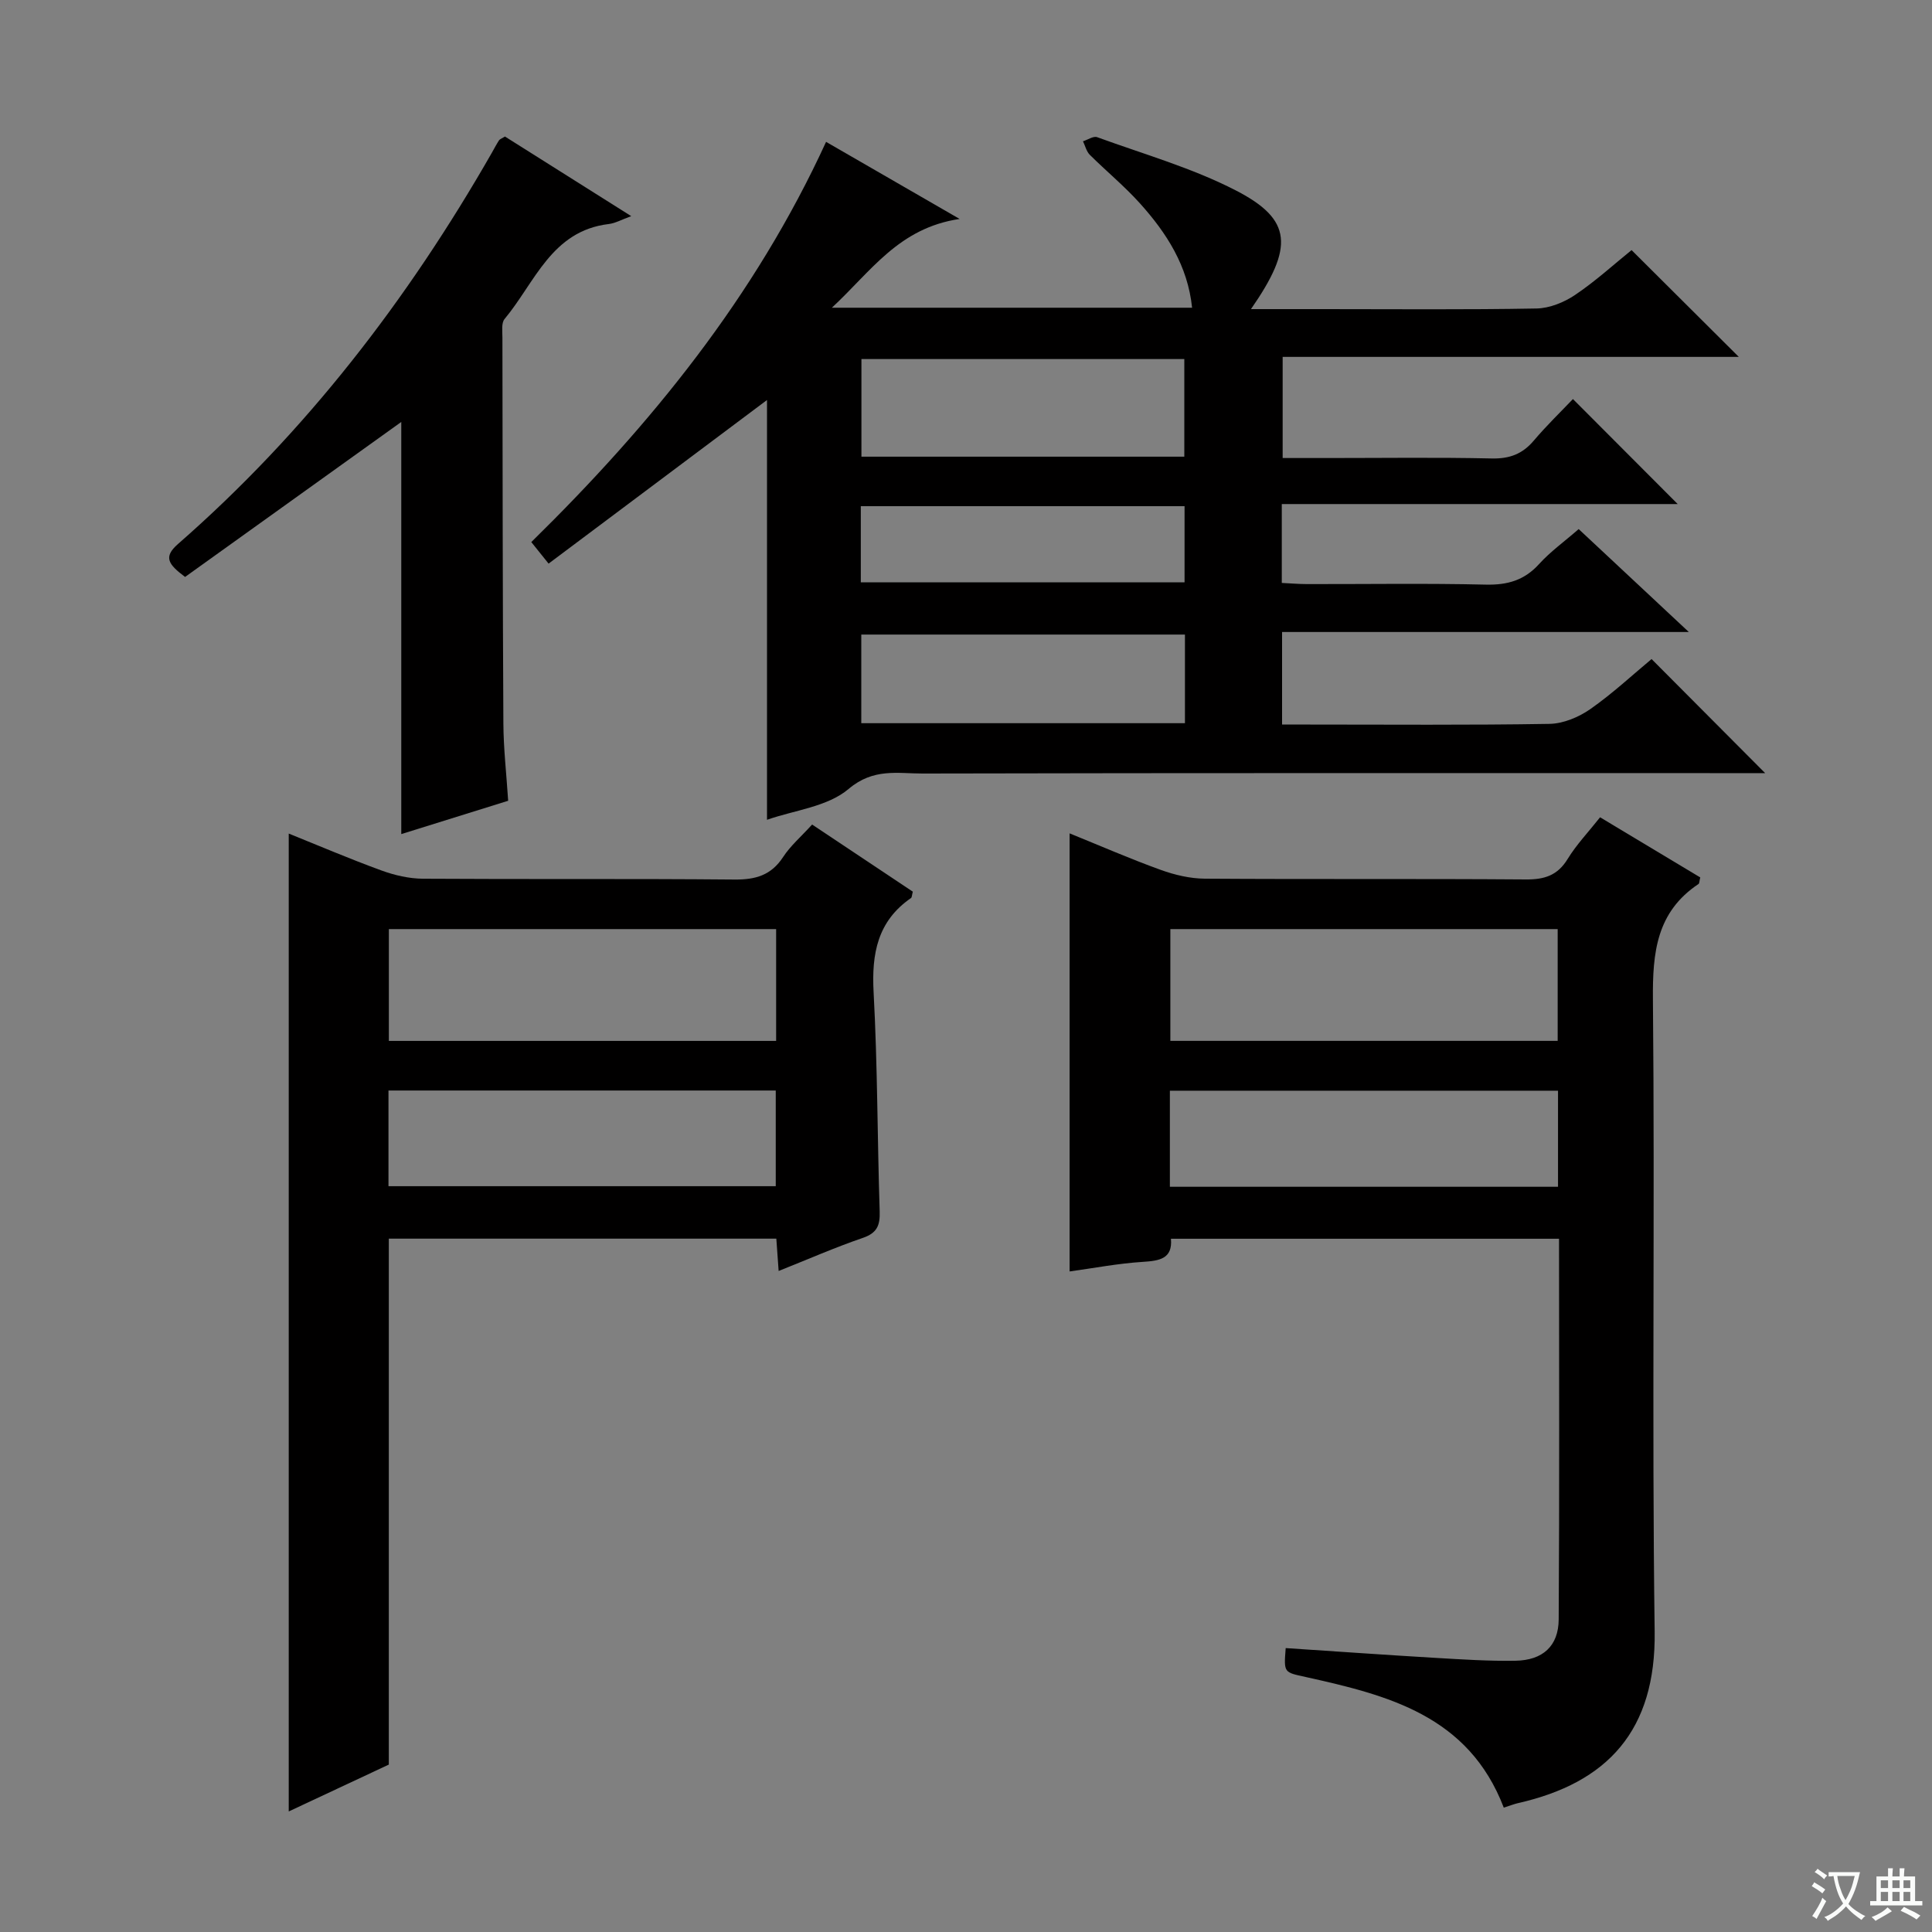
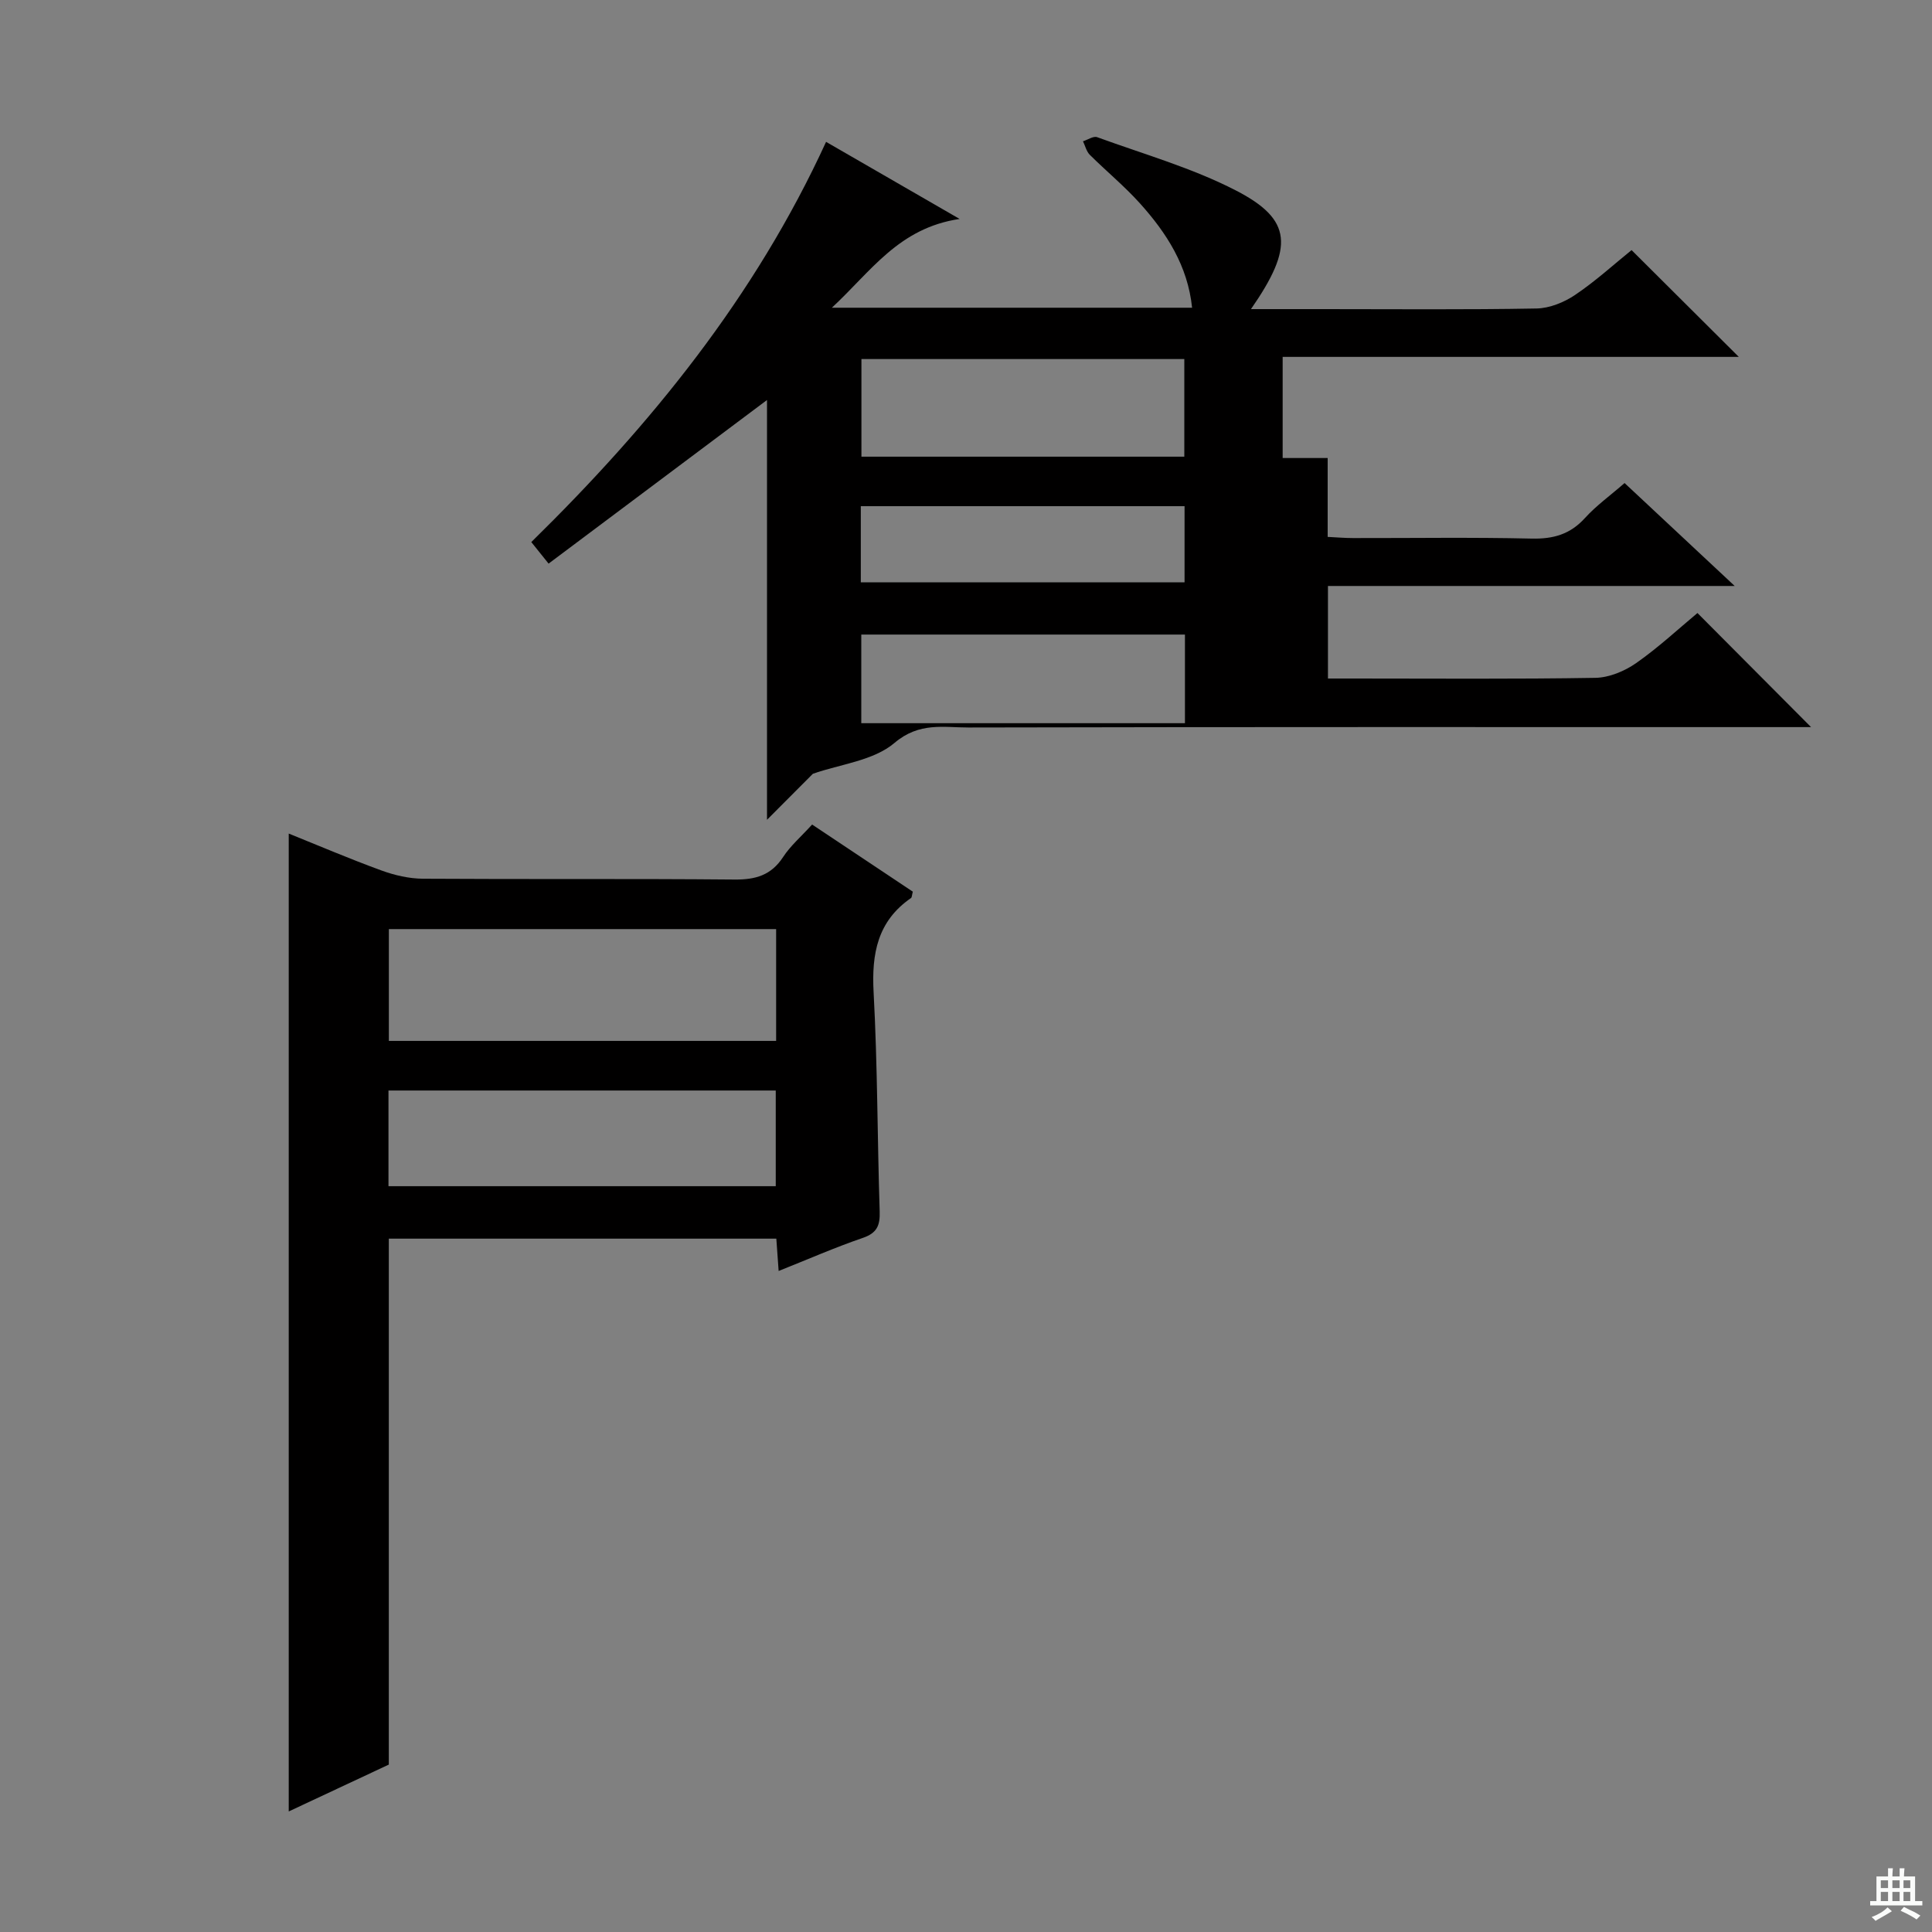
<svg xmlns="http://www.w3.org/2000/svg" enable-background="new 0 0 400 400" viewBox="0 0 400 400">
  <rect x="0" y="0" width="400" height="400" fill="#808080" stroke="none" />
-   <path d="m377.9 391.2c-.2.3-.4.5-.6.8-.7-.6-1.4-1-2.2-1.5.2-.3.4-.5.5-.8.6.4 1.4.8 2.3 1.5zm-1.8 6.1c-.2-.2-.5-.4-.9-.6.4-.6.8-1.2 1.2-1.9s.7-1.3.9-1.9c.3.3.5.5.8.7-.7 1.3-1.4 2.6-2 3.7zm2.2-9c-.3.3-.5.5-.6.8-.6-.6-1.3-1.1-2-1.5.3-.3.5-.5.6-.7.6.5 1.3.9 2 1.4zm.3.2v-.9h2 4.5c-.3 1.3-.6 2.5-1 3.6s-.9 2.1-1.4 3c.4.5 1 1 1.6 1.4s1.2.8 1.9 1.1c-.3.2-.5.4-.8.8-.4-.3-1-.7-1.6-1.2s-1.2-1.1-1.6-1.6c-.5.6-1.1 1.1-1.7 1.6s-1.4.9-2.1 1.4c-.1-.3-.3-.5-.7-.8.6-.2 1.2-.5 1.9-1s1.4-1.1 2-1.8c-.5-.8-.9-1.6-1.2-2.5s-.6-2-.8-3.2c-.4.1-.7.1-1 .1zm2.5 2.7c.3 1 .7 1.7 1 2.2.3-.5.6-1.1 1-2s.6-1.9.9-3h-3.2-.4c.1.9.3 1.8.7 2.8z" fill="#fafbfa" />
  <path d="m396.5 388.5v1.5 3.6h1.5v.9c-.4 0-1 0-1.7 0h-7.9c-.5 0-.9 0-1.2 0v-.9h1.3v-3.5c0-.7 0-1.2 0-1.6h2.4c0-.8 0-1.4 0-1.7h1c0 .3-.1.8-.1 1.7h1.5c0-.8 0-1.4 0-1.7h1c0 .3-.1.9-.1 1.7zm-8.2 9.2c-.2-.3-.5-.5-.8-.8.8-.3 1.4-.6 1.9-.9s1-.7 1.4-1.1c.3.3.6.5.9.8-1.6 1-2.8 1.6-3.4 2zm2.6-6.8v-1.6h-1.5v1.6zm0 2.7v-1.9h-1.5v1.9zm2.4-2.7v-1.6h-1.5v1.6zm0 2.7v-1.9h-1.5v1.9zm.2 2 .7-.8c.4.2.9.5 1.6.8s1.3.7 1.8 1c-.3.3-.5.5-.8.8-.4-.3-1.5-1-3.3-1.8zm2-4.7v-1.6h-1.4v1.6zm0 2.7v-1.9h-1.4v1.9z" fill="#fafbfa" />
  <g fill="#010000">
-     <path d="m158.8 169.73c0-29.33 0-58.37 0-86.91-14.77 11.06-29.86 22.37-45.22 33.87-1.59-1.98-2.47-3.07-3.58-4.46 24.76-24.29 46.3-50.74 61.03-82.86 8.97 5.18 17.51 10.1 27.65 15.96-12.63 1.88-18.29 10.81-26.45 18.38h74.58c-.9-8.7-5.29-15.48-10.79-21.6-3.22-3.58-6.97-6.66-10.39-10.06-.7-.7-.95-1.86-1.41-2.8.99-.31 2.16-1.13 2.93-.85 9.65 3.52 19.67 6.36 28.74 11.04 11.67 6.02 12.04 11.69 3.11 24.56h15.13c14.66 0 29.33.14 43.99-.13 2.7-.05 5.71-1.27 7.99-2.81 4.25-2.86 8.07-6.36 11.69-9.28 7.46 7.43 14.71 14.65 22.2 22.11-31.33 0-62.69 0-94.44 0v20.94h9.32c11.33 0 22.67-.16 33.99.09 3.67.08 6.33-.92 8.68-3.69 2.69-3.17 5.69-6.07 8.11-8.61 7.42 7.43 14.5 14.54 21.69 21.74-26.84 0-54.31 0-81.97 0v16.33c1.76.08 3.5.24 5.25.24 12.33.02 24.67-.18 36.99.11 4.49.1 7.98-.89 11.04-4.27 2.32-2.56 5.2-4.62 8.19-7.23 7.37 6.89 14.64 13.68 22.8 21.31-28.66 0-56.3 0-84.21 0v19.16h5.38c16.66 0 33.33.14 49.99-.14 2.85-.05 6.03-1.38 8.42-3.04 4.62-3.23 8.78-7.11 12.71-10.38 7.87 7.91 15.65 15.72 23.52 23.62-1.45 0-3.22 0-4.98 0-56.49 0-112.98-.05-169.47.08-5.14.01-10.16-1.17-15.3 3.18-4.36 3.71-11.26 4.41-16.91 6.4zm86.4-75.18c0-7.07 0-13.63 0-20.21-22.46 0-44.53 0-66.85 0v20.21zm.13 36.83c-22.64 0-44.81 0-67.01 0v18.35h67.01c0-6.2 0-12.12 0-18.35zm-67.11-10.82h67.03c0-5.45 0-10.51 0-15.76-22.53 0-44.7 0-67.03 0z" />
-     <path d="m311.34 374.25c-7.31-19.09-24.04-23.28-40.99-27.04-4.53-1-4.57-.81-4.16-5.99 10.36.68 20.72 1.42 31.09 2.03 5.48.32 10.97.68 16.45.59 5.68-.09 8.95-3.03 8.98-8.58.17-26.13.07-52.26.07-78.79-26.84 0-53.38 0-80.35 0 .37 4.16-2.37 4.57-5.87 4.79-5.06.32-10.09 1.29-15.11 1.98 0-30.38 0-60.23 0-90.7 6.36 2.58 12.55 5.28 18.89 7.57 2.89 1.04 6.06 1.79 9.11 1.81 22.15.15 44.31-.01 66.46.16 3.85.03 6.57-.82 8.66-4.25 1.8-2.94 4.24-5.5 6.71-8.62 7.07 4.25 13.96 8.38 20.74 12.45-.2.78-.17 1.23-.36 1.36-8.69 5.79-9.53 14.18-9.44 23.86.42 43.63-.23 87.28.36 130.91.28 20.49-9.74 31.34-28.34 35.54-.79.19-1.56.49-2.9.92zm-69.03-158.75h80.19c0-7.88 0-15.43 0-23.14-26.87 0-53.41 0-80.19 0zm-.1 30.21h80.36c0-6.71 0-13.14 0-19.89-26.85 0-53.54 0-80.36 0z" />
+     <path d="m158.8 169.73c0-29.33 0-58.37 0-86.91-14.77 11.06-29.86 22.37-45.22 33.87-1.59-1.98-2.47-3.07-3.58-4.46 24.76-24.29 46.3-50.74 61.03-82.86 8.97 5.18 17.51 10.1 27.65 15.96-12.63 1.88-18.29 10.81-26.45 18.38h74.58c-.9-8.7-5.29-15.48-10.79-21.6-3.22-3.58-6.97-6.66-10.39-10.06-.7-.7-.95-1.86-1.41-2.8.99-.31 2.16-1.13 2.93-.85 9.65 3.52 19.67 6.36 28.74 11.04 11.67 6.02 12.04 11.69 3.11 24.56h15.13c14.66 0 29.33.14 43.99-.13 2.7-.05 5.71-1.27 7.99-2.81 4.25-2.86 8.07-6.36 11.69-9.28 7.46 7.43 14.71 14.65 22.2 22.11-31.33 0-62.69 0-94.44 0v20.94h9.32v16.33c1.76.08 3.5.24 5.25.24 12.33.02 24.67-.18 36.99.11 4.49.1 7.98-.89 11.04-4.27 2.32-2.56 5.2-4.62 8.19-7.23 7.37 6.89 14.64 13.68 22.8 21.31-28.66 0-56.3 0-84.21 0v19.16h5.38c16.66 0 33.33.14 49.99-.14 2.85-.05 6.03-1.38 8.42-3.04 4.62-3.23 8.78-7.11 12.71-10.38 7.87 7.91 15.65 15.72 23.52 23.62-1.45 0-3.22 0-4.98 0-56.49 0-112.98-.05-169.47.08-5.14.01-10.16-1.17-15.3 3.18-4.36 3.71-11.26 4.41-16.91 6.4zm86.4-75.18c0-7.07 0-13.63 0-20.21-22.46 0-44.53 0-66.85 0v20.21zm.13 36.83c-22.64 0-44.81 0-67.01 0v18.35h67.01c0-6.2 0-12.12 0-18.35zm-67.11-10.82h67.03c0-5.45 0-10.51 0-15.76-22.53 0-44.7 0-67.03 0z" />
    <path d="m59.78 375.04c0-67.8 0-134.97 0-202.46 6.25 2.52 12.64 5.25 19.16 7.63 2.73 1 5.74 1.7 8.63 1.72 21.49.14 42.99-.03 64.48.17 4.37.04 7.61-.87 10.09-4.67 1.52-2.33 3.73-4.22 6-6.72 7.01 4.67 13.98 9.32 20.85 13.9-.2.74-.18 1.18-.38 1.32-6.93 4.79-8.17 11.5-7.74 19.49.82 15.11.77 30.28 1.26 45.41.09 2.9-.56 4.46-3.51 5.47-5.78 1.98-11.39 4.45-17.41 6.84-.17-2.41-.31-4.36-.48-6.69-26.59 0-53.16 0-80.23 0v108.89c-7.12 3.33-13.96 6.53-20.72 9.7zm100.91-182.68c-26.89 0-53.43 0-80.18 0v23.15h80.18c0-7.74 0-15.18 0-23.15zm-80.26 53.23h80.18c0-6.83 0-13.25 0-19.81-26.89 0-53.46 0-80.18 0z" />
-     <path d="m105.21 165.79c-7.82 2.44-15.19 4.74-22.13 6.9 0-28.76 0-57.31 0-85.33-14.62 10.48-29.75 21.33-44.76 32.09-3.46-2.6-4.58-4.1-1.47-6.82 26.46-23.13 47.57-50.57 64.97-80.98.49-.86.95-1.75 1.49-2.59.16-.25.54-.36 1.24-.79 8.34 5.26 16.86 10.63 26.14 16.48-2.02.73-3.3 1.47-4.64 1.63-11.89 1.41-15.3 12.14-21.58 19.66-.7.83-.45 2.56-.45 3.87.04 26.64.05 53.29.2 79.93.03 5.14.62 10.26.99 15.95z" />
  </g>
</svg>